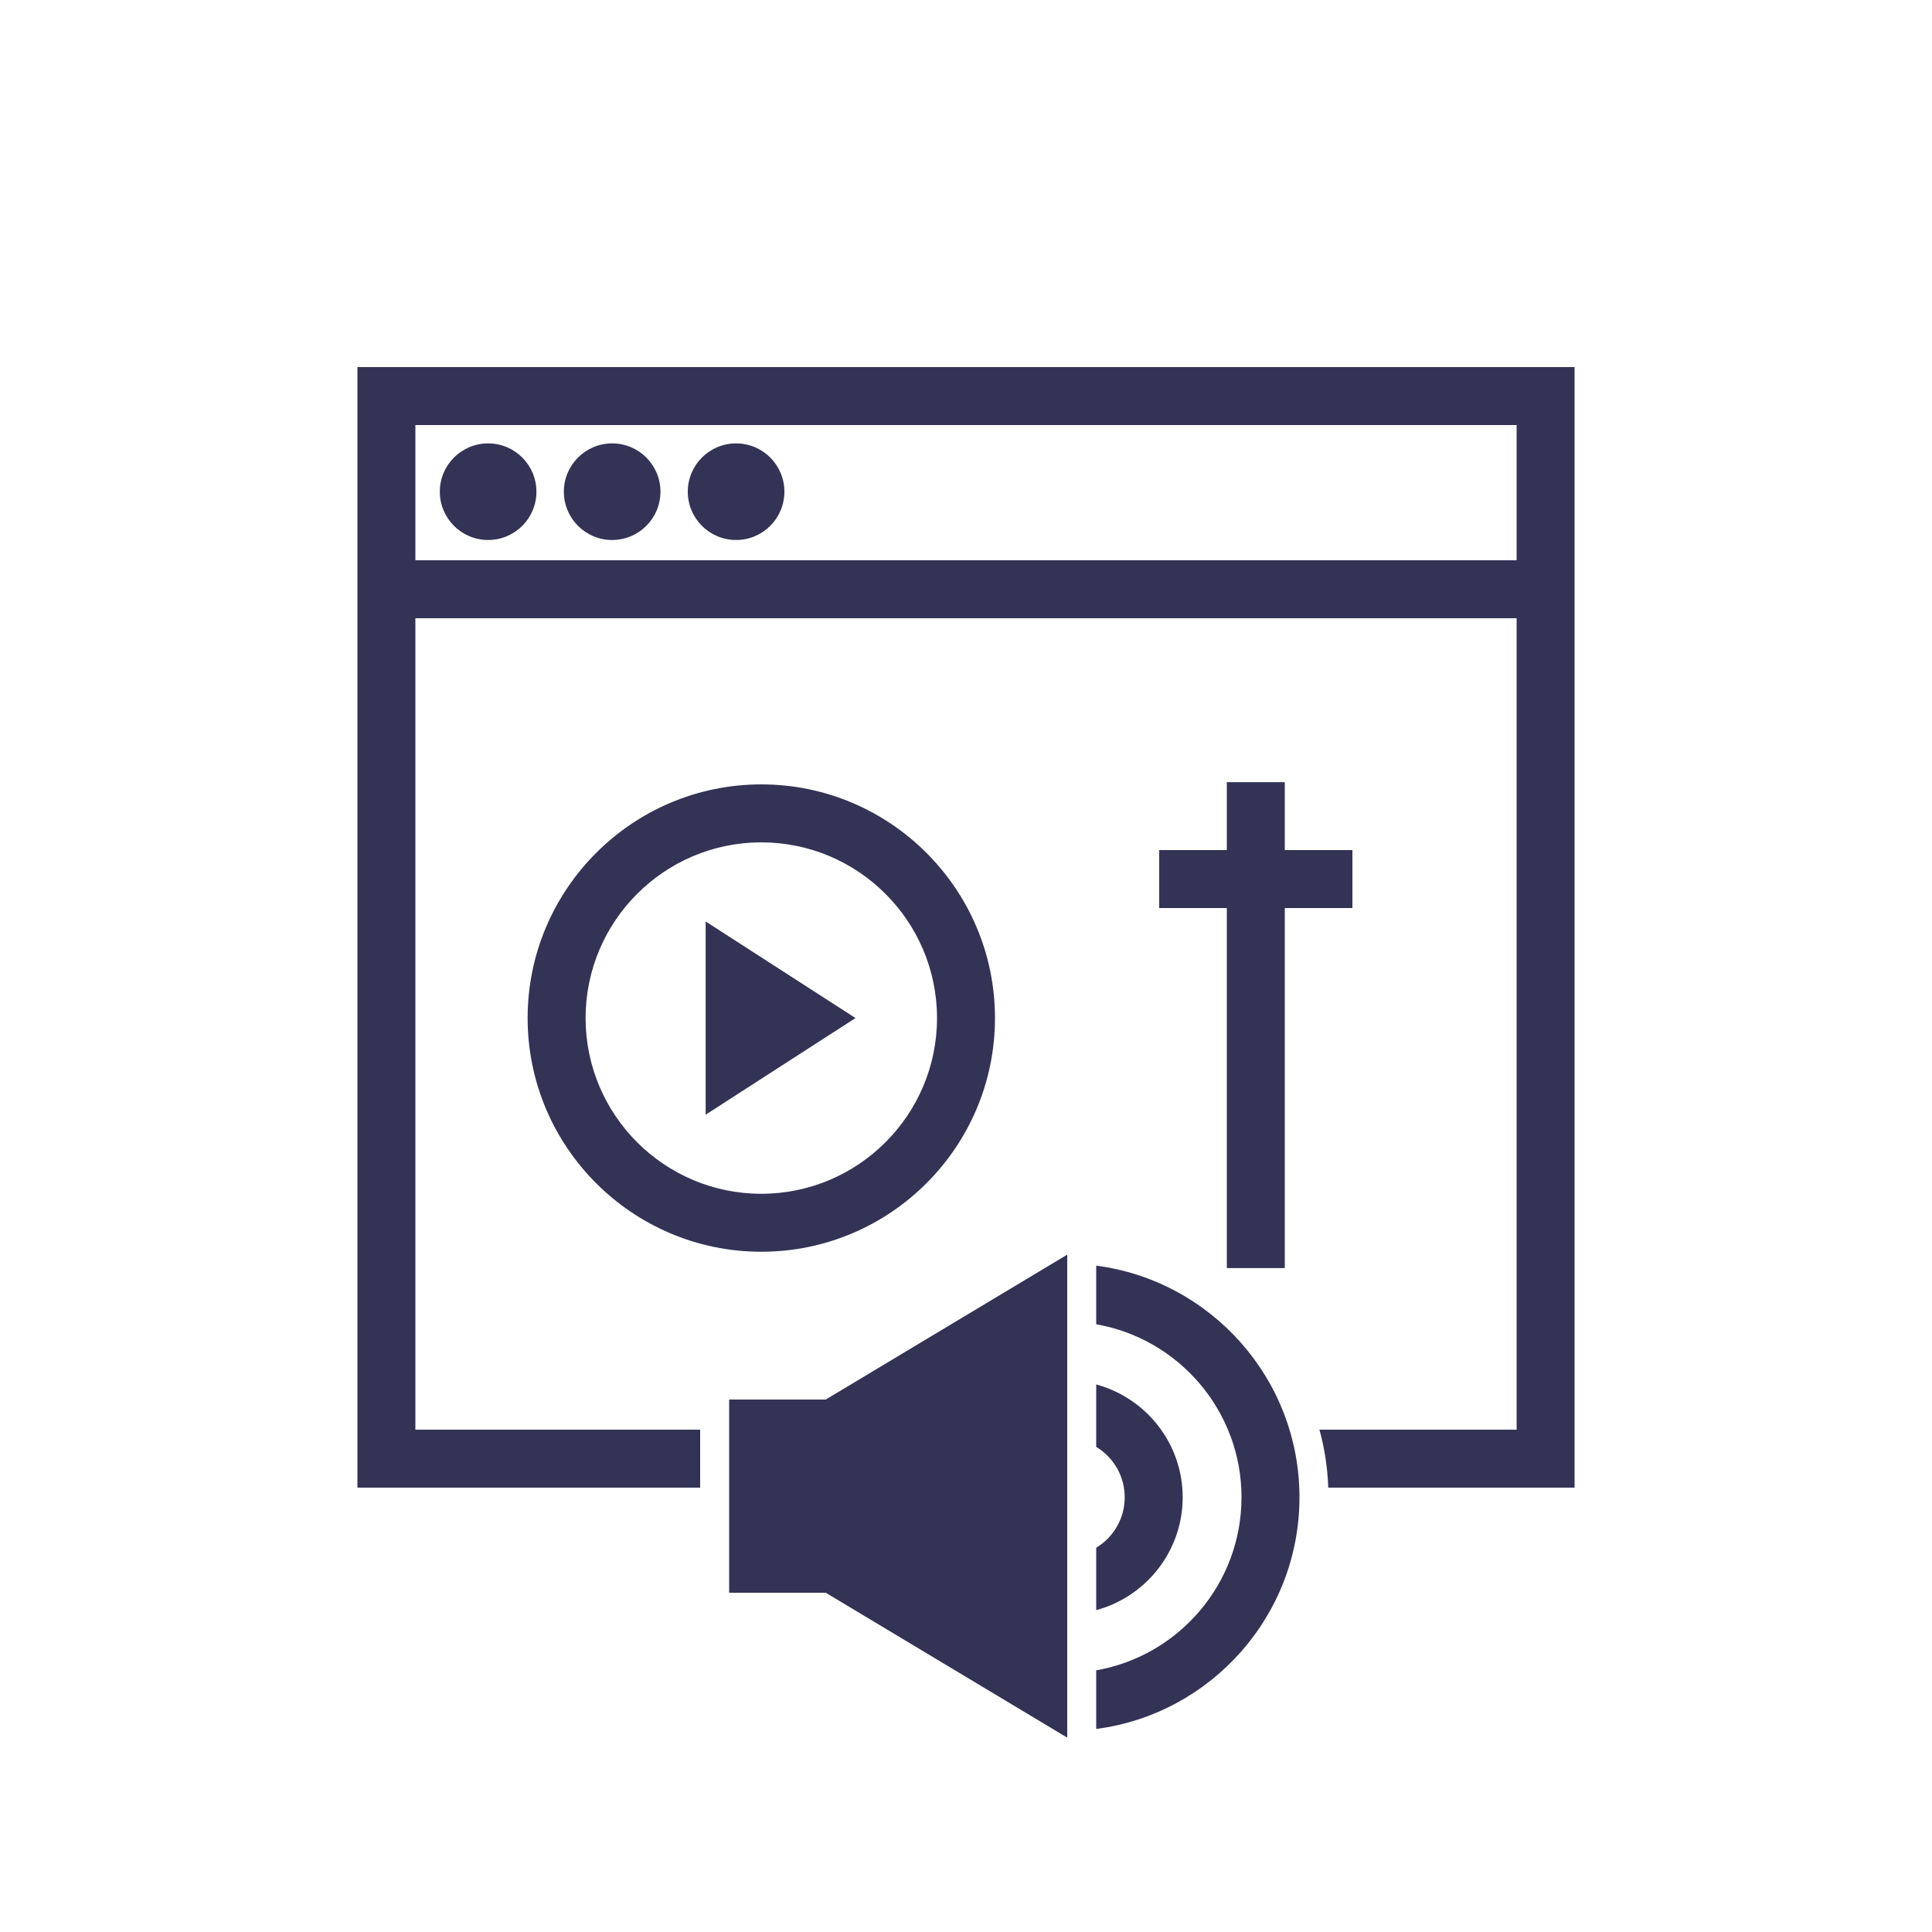
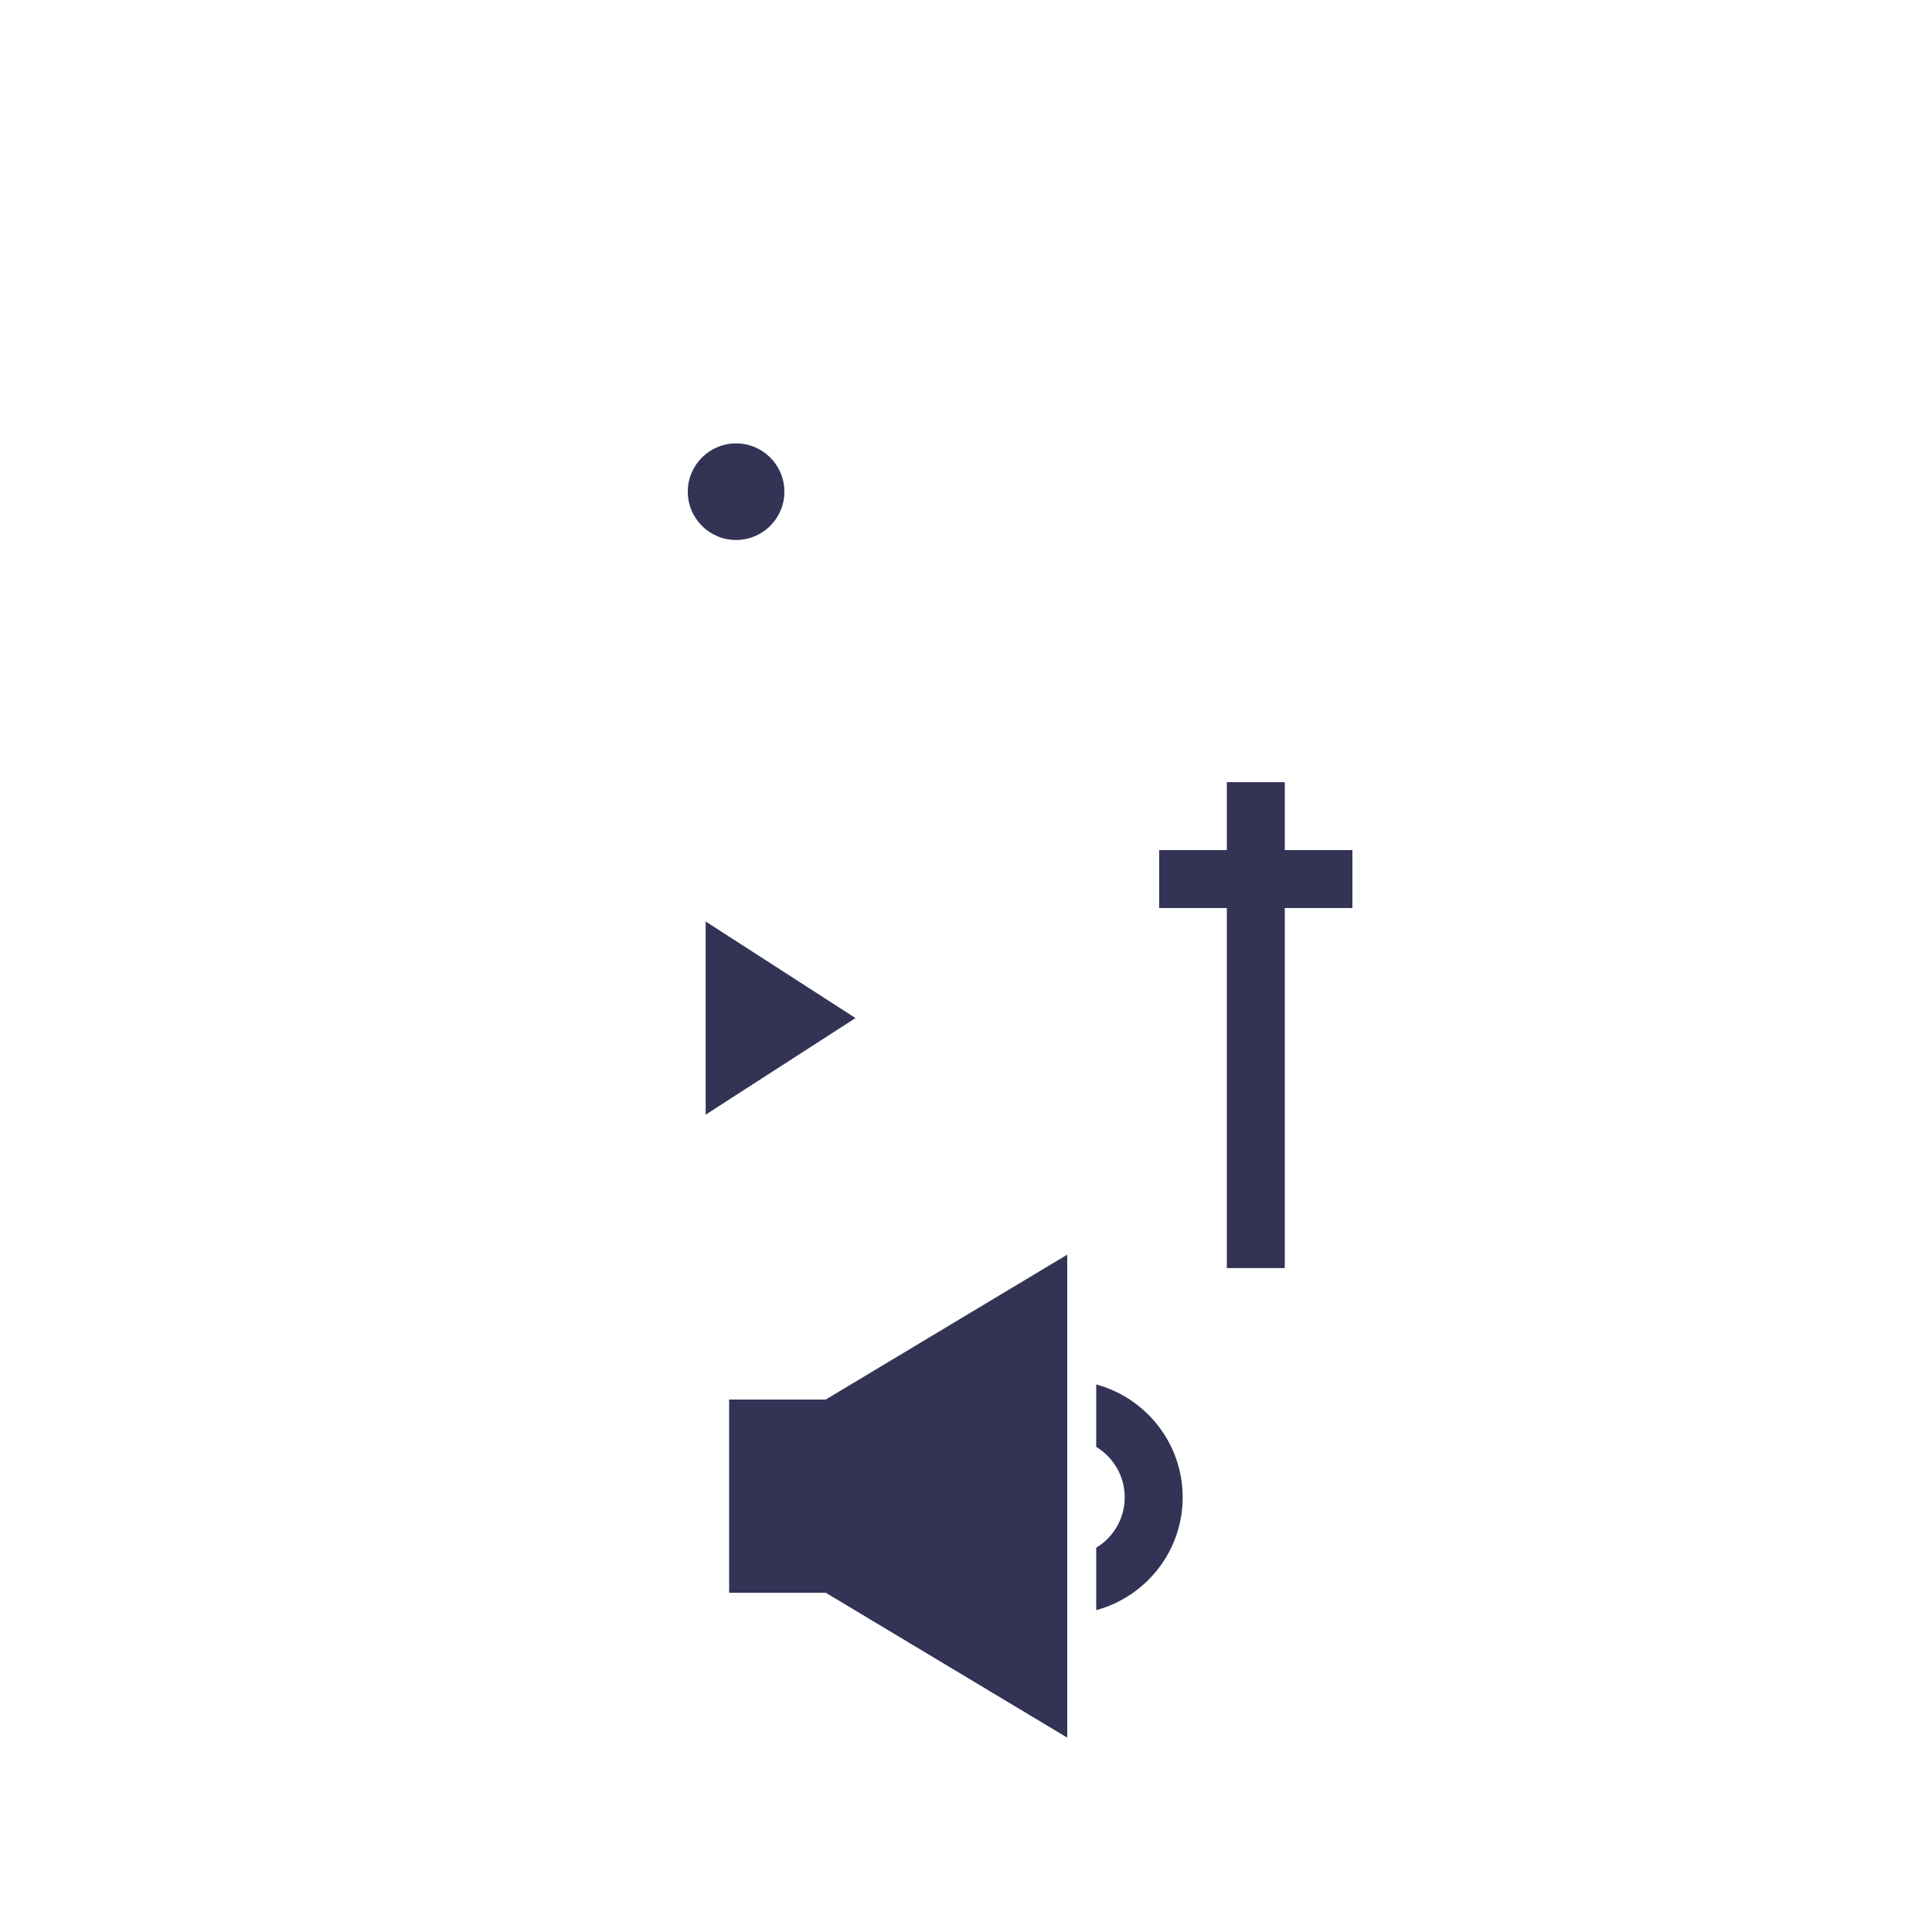
<svg xmlns="http://www.w3.org/2000/svg" id="Design" viewBox="0 0 200 200">
  <defs>
    <style>.cls-1{fill:#323355;stroke-width:0px;}</style>
  </defs>
  <polygon class="cls-1" points="110.48 129.88 110.48 179.88 85.48 164.88 75.48 164.88 75.48 144.88 85.48 144.88 110.48 129.88" />
-   <circle class="cls-1" cx="50.53" cy="50.9" r="5" />
-   <circle class="cls-1" cx="63.37" cy="50.9" r="5" />
  <circle class="cls-1" cx="76.2" cy="50.9" r="5" />
-   <path class="cls-1" d="m78.81,129.58c-13.34,0-24.19-10.85-24.19-24.19s10.85-24.19,24.19-24.19,24.19,10.85,24.19,24.19-10.85,24.19-24.19,24.19Zm0-42.38c-10.03,0-18.19,8.16-18.19,18.19s8.16,18.19,18.19,18.19,18.19-8.16,18.19-18.19-8.16-18.19-18.19-18.19Z" />
  <polygon class="cls-1" points="73.05 95.39 73.05 115.39 88.56 105.39 73.05 95.39" />
-   <path class="cls-1" d="m37,38v116h35.48v-6h-29.48v-84h114v84h-20.41c.53,1.93.84,3.94.91,6h25.5V38H37Zm6,20v-14h114v14H43Z" />
  <polygon class="cls-1" points="140 94 140 88 133 88 133 80.97 127 80.97 127 88 120 88 120 94 127 94 127 131.27 133 131.27 133 94 140 94" />
-   <path class="cls-1" d="m113.48,131.02v6.07c8.54,1.49,15.04,8.96,15.04,17.91s-6.5,16.42-15.04,17.91v6.07c11.86-1.54,21.04-11.71,21.04-23.98s-9.18-22.44-21.04-23.98Z" />
  <path class="cls-1" d="m113.48,143.32v6.46c1.77,1.07,2.95,3.01,2.95,5.22s-1.18,4.15-2.95,5.22v6.46c5.15-1.39,8.95-6.1,8.95-11.68s-3.8-10.29-8.95-11.68Z" />
</svg>